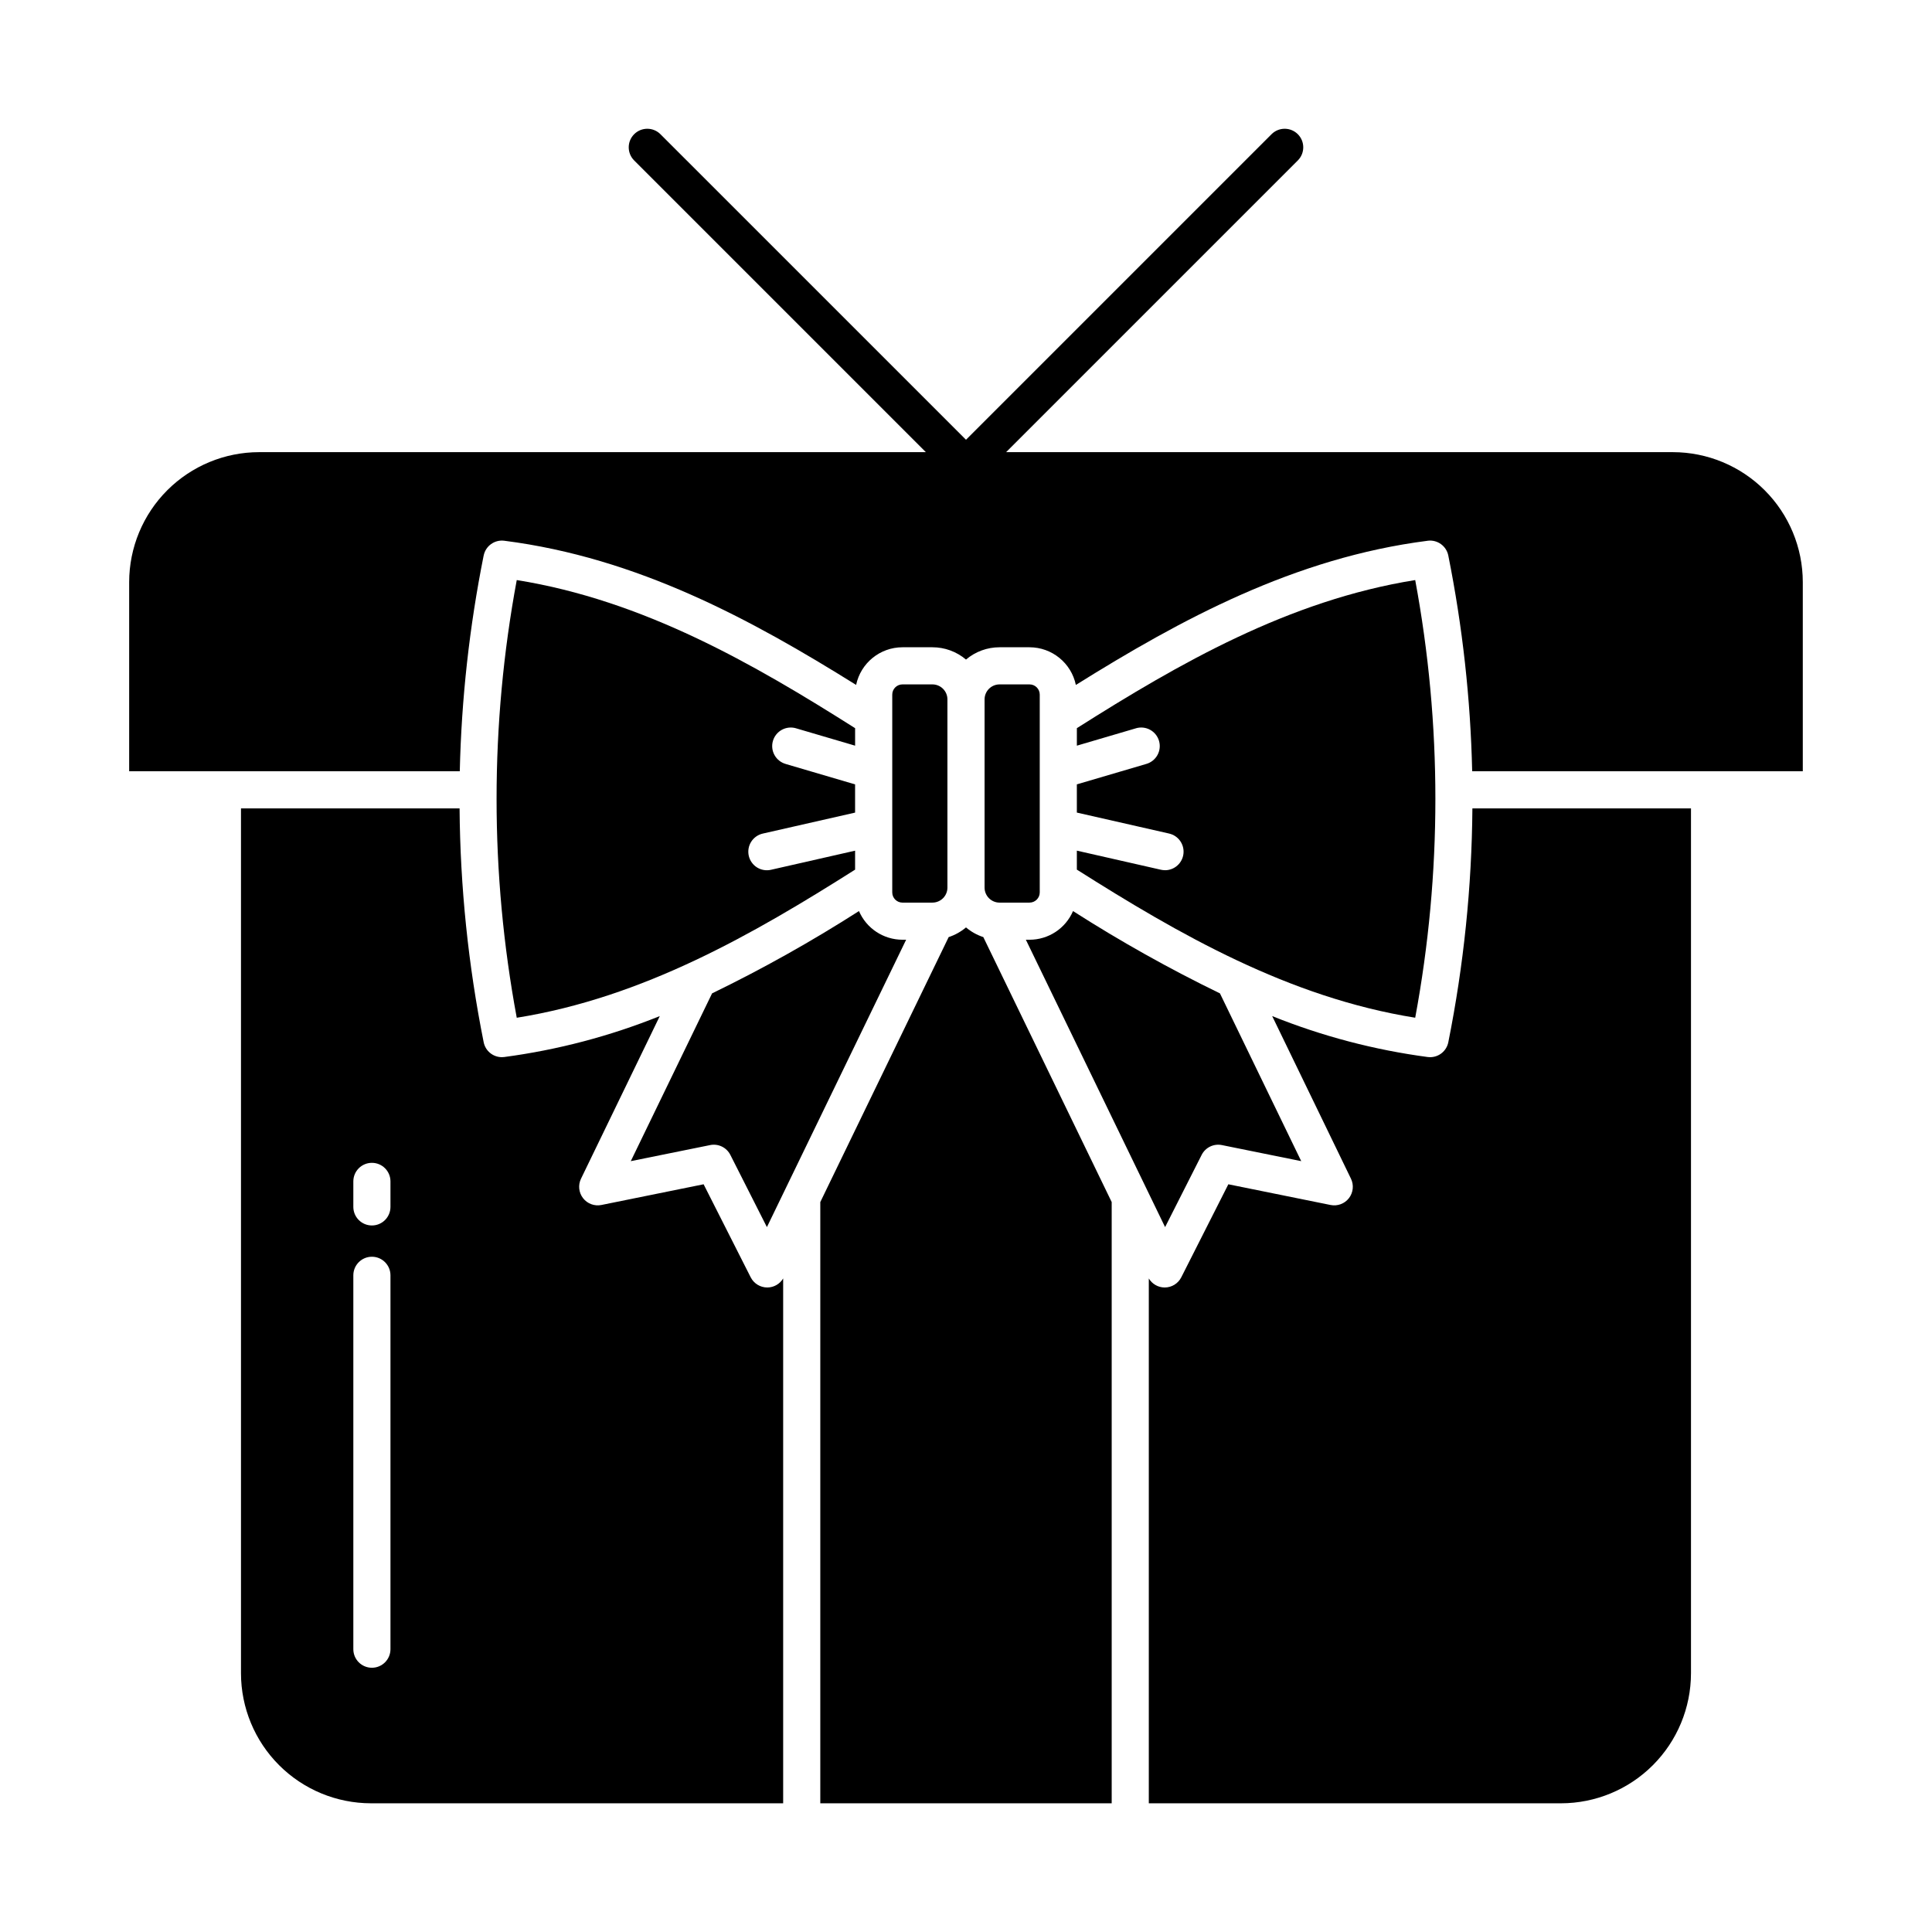
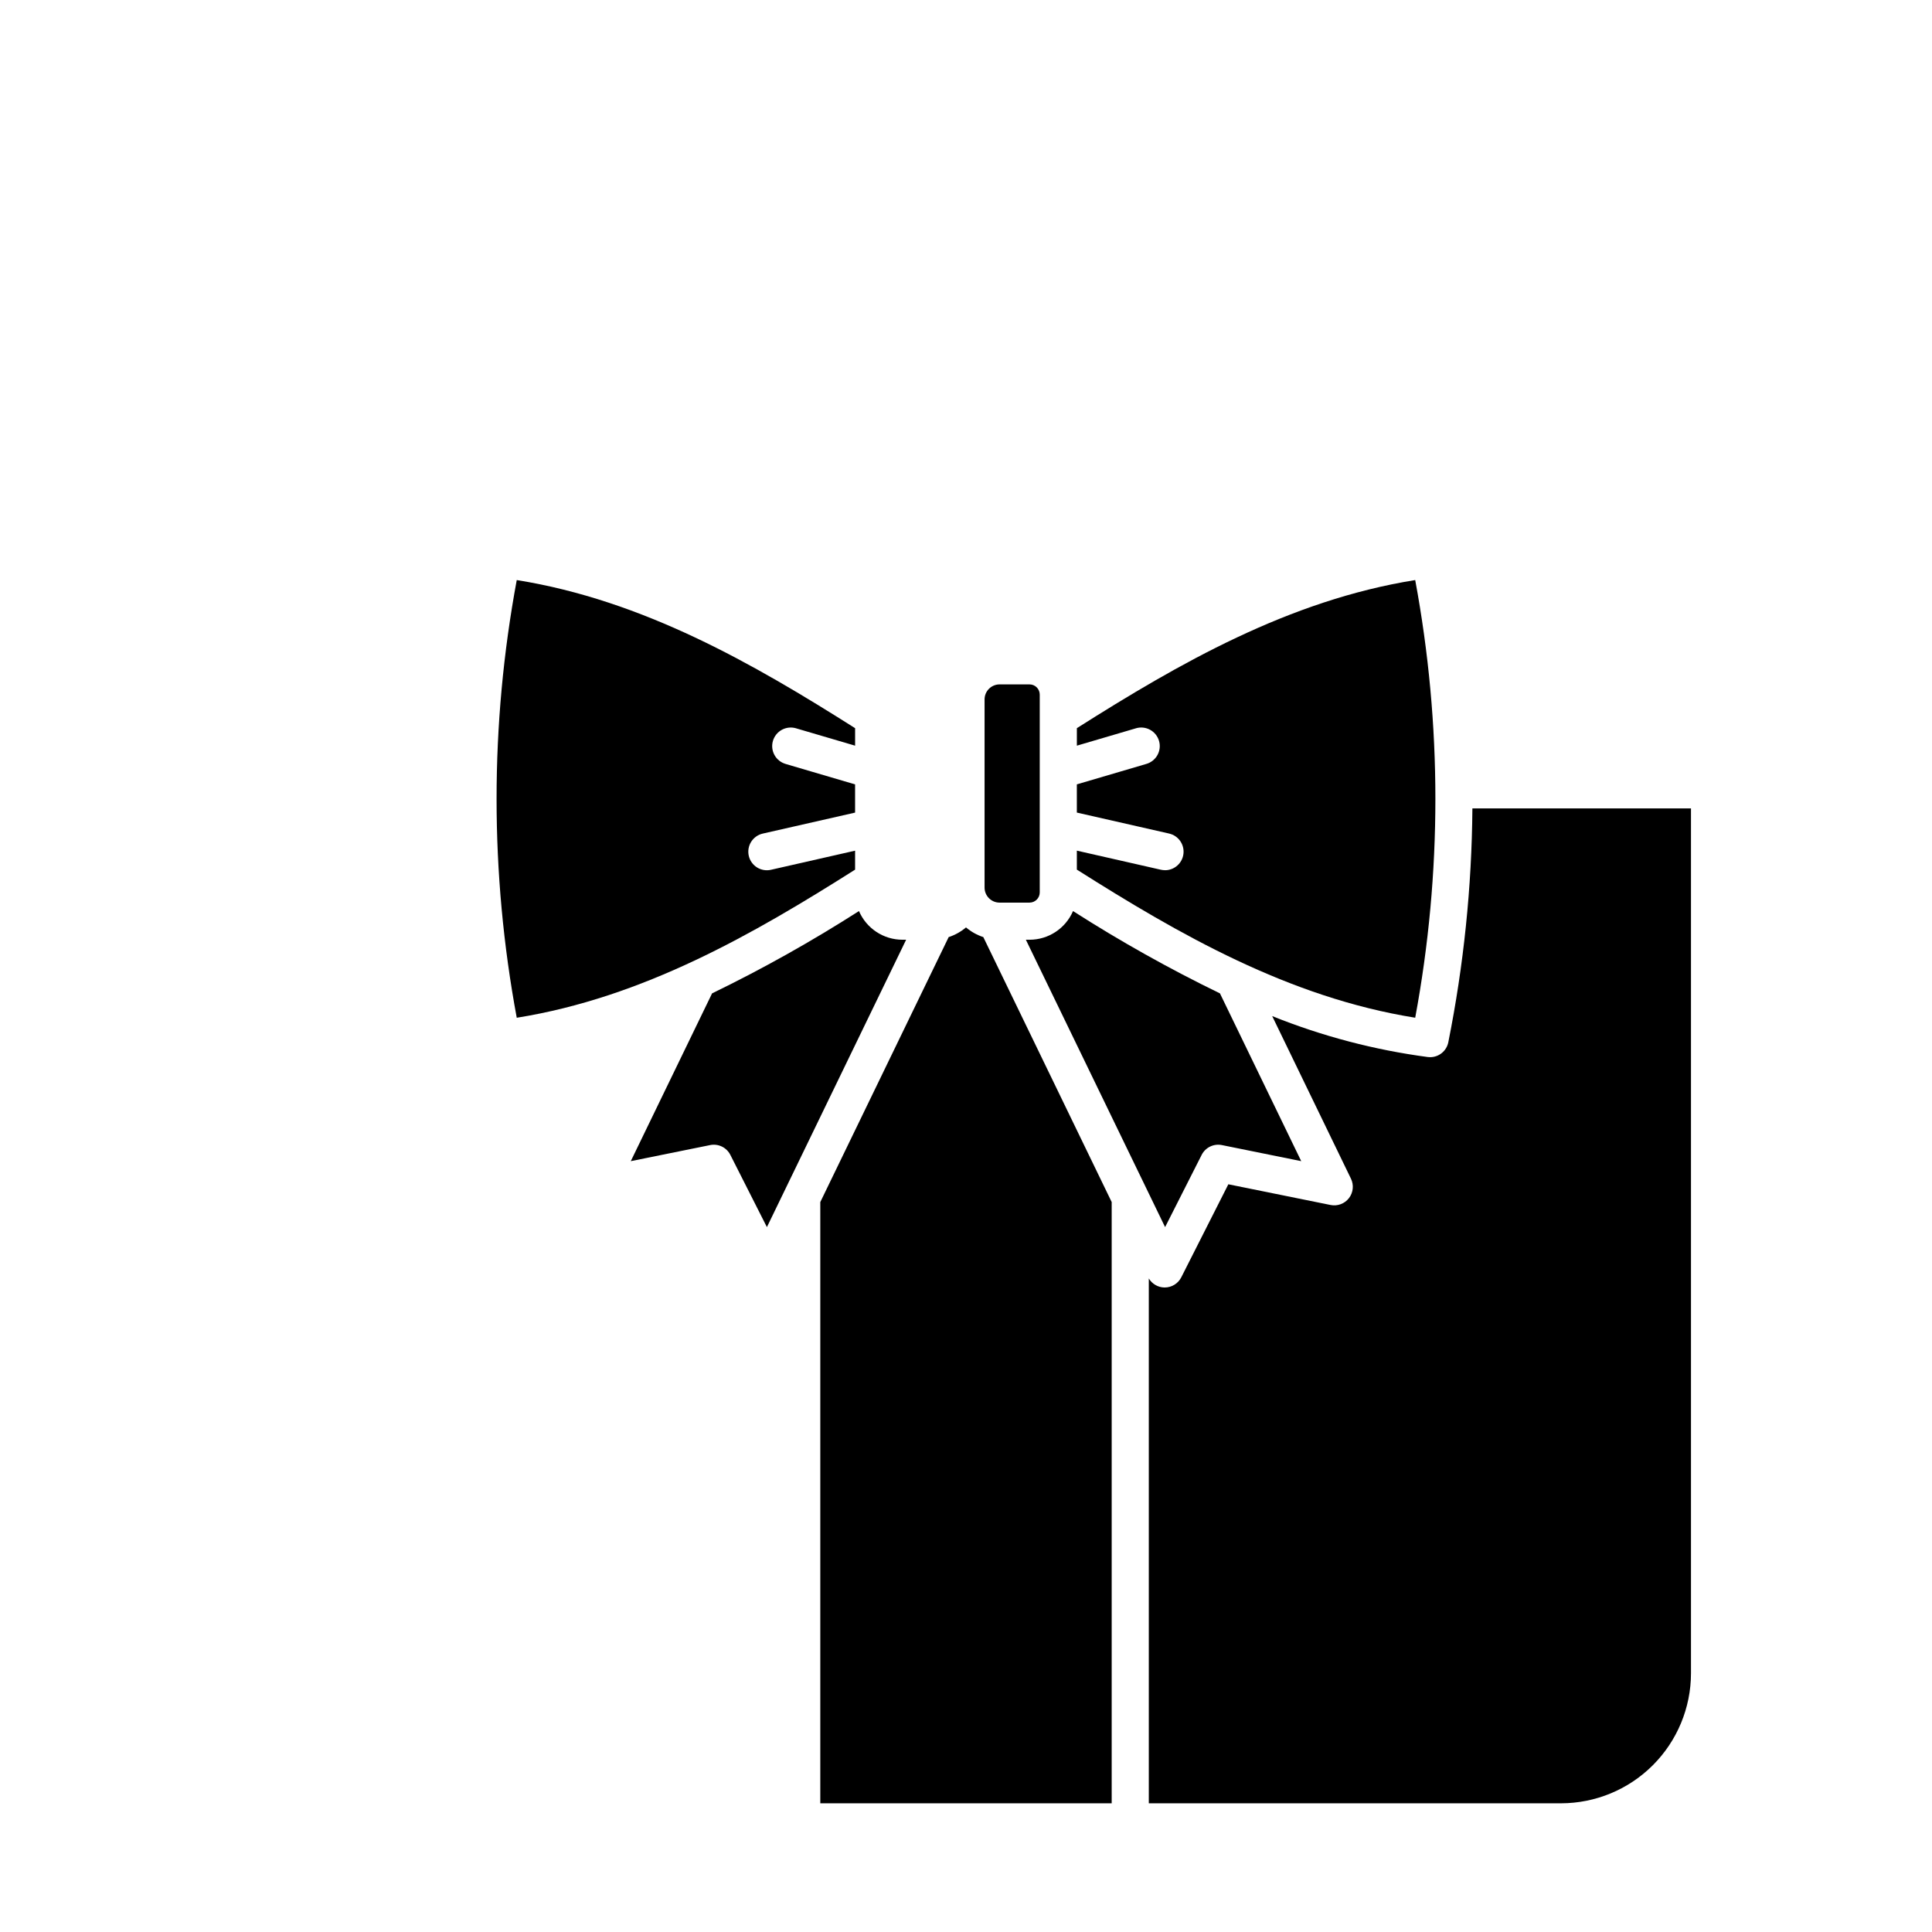
<svg xmlns="http://www.w3.org/2000/svg" fill="#000000" width="800px" height="800px" version="1.1" viewBox="144 144 512 512">
  <g>
    <path d="m438.61 462.56-34.02-70.219h0.004c-1.684-0.551-3.242-1.422-4.594-2.566-1.355 1.145-2.914 2.016-4.594 2.566l-34.02 70.219v159.33h77.223z" />
    <path d="m355 337.02 15.613 4.59v-4.637c-27.02-17.109-56.148-33.883-89.664-39.25h-0.004c-7.129 38.336-7.129 77.656 0 115.99 33.516-5.367 62.648-22.141 89.664-39.25v-5.027l-22.266 5.059h0.004c-1.277 0.301-2.617 0.074-3.727-0.617-1.109-0.695-1.898-1.805-2.188-3.082-0.289-1.277-0.059-2.617 0.641-3.723 0.699-1.105 1.812-1.887 3.09-2.172l24.445-5.555v-7.477l-18.391-5.41 0.004-0.004c-1.266-0.359-2.332-1.207-2.969-2.356-0.637-1.152-0.785-2.508-0.414-3.766 0.371-1.262 1.23-2.32 2.387-2.945 1.156-0.621 2.516-0.758 3.773-0.375z" />
-     <path d="m391.1 383.2c2.195 0 3.977-1.781 3.977-3.977v-49.875c0-2.195-1.781-3.973-3.977-3.977h-7.941c-1.492 0.004-2.703 1.211-2.703 2.703v52.422c0 1.492 1.211 2.703 2.703 2.707z" />
    <path d="m383.16 393.04c-5.012-0.004-9.543-2.992-11.523-7.598-12.539 8.023-25.539 15.309-38.93 21.812l-21.543 44.465 21.02-4.258 0.004-0.004c2.168-0.438 4.363 0.625 5.363 2.602l9.688 19.137 36.895-76.156z" />
-     <path d="m272.18 420.21c-4.086-20.41-6.227-41.164-6.387-61.98h-57.93v229.22c0.012 9.133 3.644 17.887 10.102 24.344 6.457 6.457 15.211 10.086 24.34 10.098h109.24v-139.09c-0.879 1.469-2.457 2.379-4.168 2.394h-0.043c-1.855 0-3.551-1.043-4.391-2.695l-12.48-24.656-27.082 5.488c-1.832 0.371-3.719-0.328-4.867-1.805-1.145-1.48-1.355-3.481-0.539-5.164l20.875-43.09h0.004c-13.238 5.324-27.09 8.969-41.23 10.848-0.207 0.027-0.418 0.039-0.625 0.039-2.344-0.004-4.359-1.656-4.82-3.953zm-24.703 160.84c0 2.719-2.203 4.922-4.918 4.922-2.719 0-4.922-2.203-4.922-4.922v-99.082c0-2.715 2.203-4.918 4.922-4.918 2.715 0 4.918 2.203 4.918 4.918zm0-117.21c0 2.719-2.203 4.922-4.918 4.922-2.719 0-4.922-2.203-4.922-4.922v-6.758c0-2.719 2.203-4.918 4.922-4.918 2.715 0 4.918 2.199 4.918 4.918z" />
    <path d="m416.84 383.2c1.492 0 2.703-1.211 2.703-2.703v-52.422c0-1.492-1.211-2.703-2.703-2.703h-7.941c-2.195 0-3.977 1.781-3.977 3.977v49.879c0.004 2.195 1.781 3.973 3.977 3.977z" />
    <path d="m592.13 587.45v-229.22h-57.93c-0.16 20.816-2.297 41.57-6.383 61.98-0.461 2.297-2.477 3.953-4.82 3.953-0.211 0-0.418-0.012-0.625-0.039-14.145-1.879-27.996-5.523-41.23-10.848l20.875 43.09c0.816 1.684 0.605 3.684-0.539 5.164-1.148 1.477-3.031 2.176-4.867 1.805l-27.086-5.488-12.477 24.656c-0.836 1.652-2.535 2.695-4.387 2.695h-0.043c-1.715-0.016-3.293-0.926-4.172-2.394v139.09h109.24c9.133-0.012 17.887-3.641 24.34-10.098 6.457-6.457 10.09-15.211 10.102-24.344z" />
-     <path d="m272.18 291.22c0.508-2.531 2.887-4.242 5.449-3.918 35.309 4.492 65.461 20.859 93.254 38.211l-0.004 0.004c1.219-5.812 6.344-9.977 12.281-9.984h7.941c3.258-0.004 6.41 1.152 8.898 3.258 2.484-2.106 5.637-3.262 8.895-3.258h7.941c5.941 0.008 11.062 4.172 12.281 9.984 27.793-17.348 57.945-33.719 93.254-38.211l-0.004-0.004c2.562-0.324 4.941 1.387 5.449 3.918 3.773 18.836 5.891 37.965 6.328 57.168h87.617v-50.125c-0.008-9.129-3.641-17.883-10.098-24.34-6.457-6.457-15.211-10.09-24.34-10.098h-176.69l77.316-77.316v-0.004c1.91-1.922 1.902-5.027-0.012-6.941-1.918-1.914-5.019-1.922-6.945-0.016l-80.992 80.992-80.996-80.992c-1.926-1.906-5.027-1.898-6.941 0.016-1.918 1.914-1.922 5.019-0.016 6.941l77.316 77.316-176.69 0.004c-9.133 0.008-17.887 3.641-24.344 10.098s-10.086 15.211-10.098 24.34v50.129h87.617c0.438-19.207 2.555-38.336 6.328-57.172z" />
    <path d="m452.74 374.61c-0.371 0-0.738-0.039-1.098-0.121l-22.266-5.059v5.027c27.02 17.109 56.148 33.883 89.664 39.25l0.004-0.004c7.129-38.332 7.129-77.652 0-115.98-33.516 5.367-62.648 22.141-89.664 39.25v4.637l15.613-4.59-0.004-0.004c1.258-0.383 2.617-0.25 3.773 0.375 1.156 0.621 2.016 1.684 2.387 2.941 0.371 1.262 0.223 2.617-0.414 3.769-0.637 1.148-1.703 1.996-2.969 2.356l-18.391 5.41v7.477l24.445 5.555 0.004 0.004c2.441 0.551 4.082 2.852 3.805 5.344-0.277 2.488-2.383 4.375-4.891 4.375z" />
    <path d="m462.45 450.06c1-1.977 3.195-3.039 5.367-2.602l21.02 4.258-21.539-44.465v0.004c-13.395-6.504-26.391-13.789-38.934-21.812-1.98 4.606-6.508 7.594-11.523 7.598h-0.973l36.895 76.156z" />
  </g>
</svg>